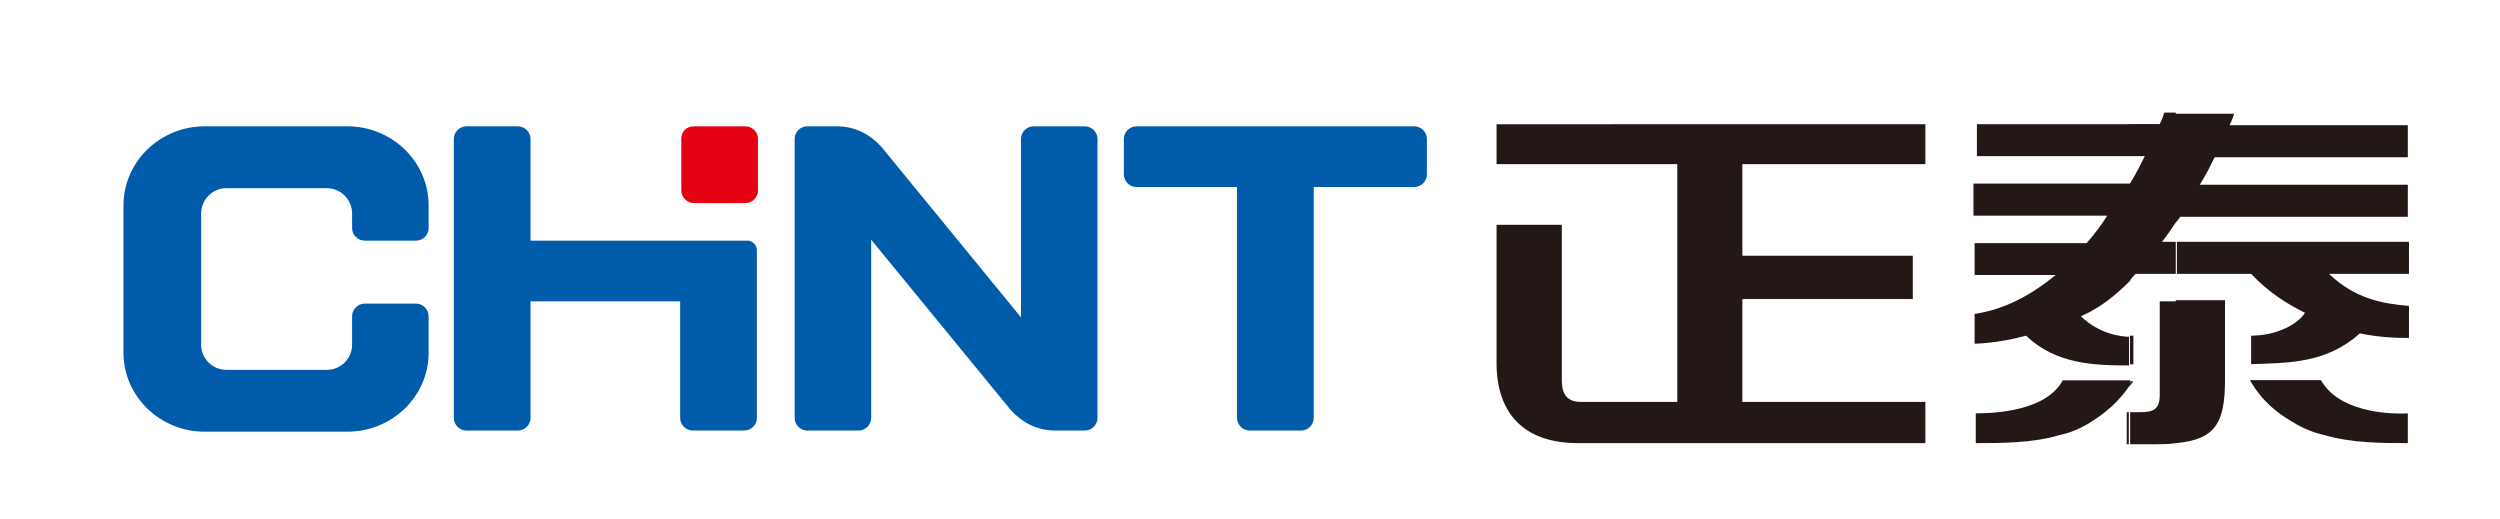
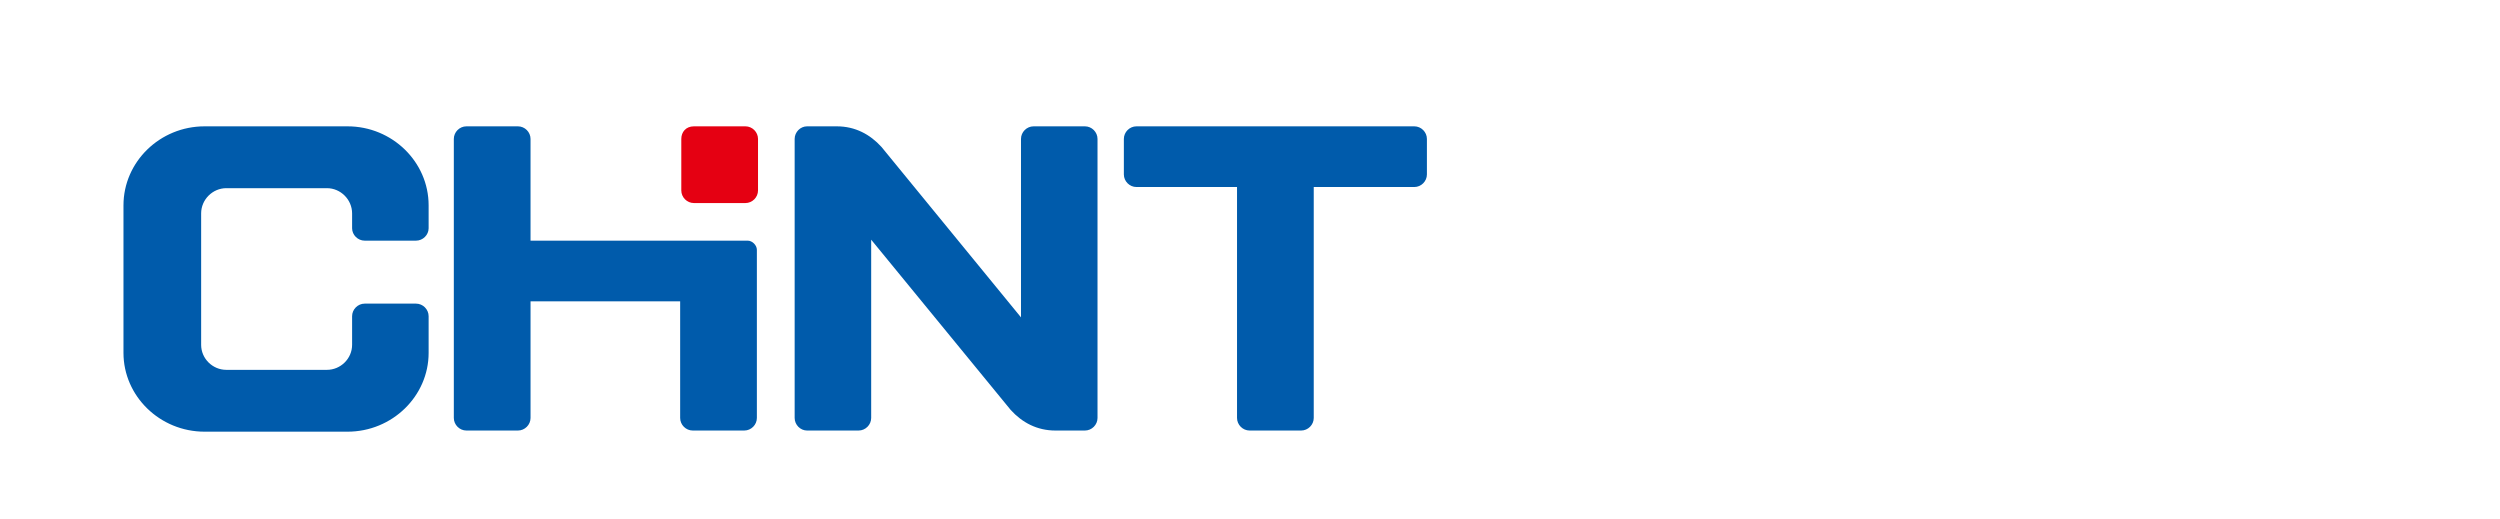
<svg xmlns="http://www.w3.org/2000/svg" version="1.2" viewBox="0 0 1310 272" width="1310" height="272">
  <title>zt</title>
  <style>
		.s0 { fill: #005bab } 
		.s1 { fill: #e50012 } 
		.s2 { fill: #231815 } 
	</style>
  <path class="s0" d="m244.4 66.2h27c3.6 0 6.6 3 6.6 6.6v53.3h113.8c2.4 0 4.8 2.4 4.8 4.8v88.1c0 3.6-3 6.6-6.6 6.6h-27c-3.6 0-6.6-3-6.6-6.6v-61.1h-78.4v61.1c0 3.6-3 6.6-6.6 6.6h-27c-3.6 0-6.6-3-6.6-6.6v-146.2c0-3.6 3-6.6 6.6-6.6zm-59.9 53.4c0 3.5 3 6.5 6.6 6.5h26.9c3.6 0 6.6-3 6.6-6.5v-12c0-22.8-19.1-41.4-42.5-41.4h-74.9c-23.4 0-42.5 18.6-42.5 41.4v77.3c0 22.7 19.1 41.3 42.5 41.3h74.9c23.4 0 42.5-18.6 42.5-41.3v-19.2c0-3.6-3-6.6-6.6-6.6h-26.9c-3.6 0-6.6 3-6.6 6.6v15c0 7.2-6 13.1-13.2 13.1h-52.7c-7.2 0-13.2-5.9-13.2-13.1v-68.9c0-7.2 6-13.2 13.2-13.2h52.7c7.2 0 13.2 6 13.2 13.2zm238.4-53.4h15.6c9.6 0 17.4 4.2 23.4 10.8l73.1 89.3v-93.5c0-3.6 3-6.6 6.6-6.6h26.9c3.6 0 6.6 3 6.6 6.6v146.2c0 3.6-3 6.6-6.6 6.6h-15.5c-9.6 0-17.4-4.2-23.4-10.8l-73.1-89.2v93.4c0 3.6-3 6.6-6.6 6.6h-27c-3.5 0-6.5-3-6.5-6.6v-146.2c0-3.6 3-6.6 6.5-6.6zm324.8 6.6v18.6c0 3.6-3 6.6-6.6 6.6h-52.7v121c0 3.6-3 6.6-6.6 6.6h-27c-3.6 0-6.6-3-6.6-6.6v-121h-52.7c-3.6 0-6.6-3-6.6-6.6v-18.6c0-3.6 3-6.6 6.6-6.6h145.6c3.6 0 6.6 3 6.6 6.6z" />
  <path class="s1" d="m363.6 66.2h27c3.6 0 6.6 3 6.6 6.6v27c0 3.6-3 6.6-6.6 6.6h-27c-3.6 0-6.6-3-6.6-6.6v-27c0-3.6 2.4-6.6 6.6-6.6z" />
-   <path class="s2" d="m1140.1 232.2v-74.9h25.8v41.9c0 22.8-5.4 31.2-25.8 33zm0-88.7h39.5c9 9.6 18.6 15.6 28.2 20.4-3.6 6-15 12-28.2 12v14.9c20.4-0.6 39.6-0.6 57-16.1 8.9 1.8 16.7 2.4 25.7 2.4v-16.8c-13.8-1.2-28.1-3.6-41.9-16.8h41.9v-16.8h-121.6v16.8zm0-26.9v-57h30.6c-0.6 1.8-1.2 3.6-2.4 6h93.4v16.8h-101.2c-2.4 4.8-4.8 9.6-7.8 14.4h109v16.8h-119.2c-0.6 0.6-1.2 1.8-2.4 3zm76.1 82.6h-37.2c6 10.8 14.4 17.4 22.8 22.2 4.8 3 10.8 5.4 16.2 6.6 14.4 4.2 30.5 4.2 43.7 4.2v-15.6c-11.4 0.6-36.5-1.2-45.5-17.4zm-76.1-139.6v57c-2.4 3.6-4.8 7.1-7.2 10.1h7.2v16.8h-21c-1.2 1.2-2.4 2.4-3 3.6v-50.9c3-4.8 5.4-9.6 7.8-14.4h-8.4v-16.8h16.2c1.8-3.6 2.4-6 2.4-6h6zm0 97.7v74.9c-3.6 0.6-7.2 0.6-11.4 0.6h-13.2v-16.8h6c7.2 0 10.2-1.8 10.2-9v-49.1h8.4zm-24 44.9c0.6-0.6 1.2-1.8 1.8-2.4h-1.8zm0-11.3h1.8v-15h-1.8zm-107.2-125.8v20.9h-95.9v48h89.3v22.7h-89.3v53.9h95.9v21.6h-182.1c-28.8 0-42.6-16.2-42.6-41.9v-72.5h34.2v81.5c0 7.7 3 11.3 10.2 11.3h50.3v-124.6h-94.7v-20.9zm107.3 0v16.7h-80.3v-16.7zm0 31.1v50.9c-6.6 6.6-13.2 12-19.8 15.6-1.8 1.2-3.6 1.8-6 3 4.2 4.2 12.6 10.2 25.2 10.8v15c-18 0-38.4-0.6-53.9-15.6-15.6 4.2-27 4.2-27 4.2v-15.6c16.2-2.4 30-10.2 42.5-20.4h-42.5v-16.7h58.7q6.3-7.2 10.8-14.4h-70.1v-16.8zm0 103.1v2.4c-6 8.9-13.2 14.9-21 19.7-4.8 3-10.2 5.4-16.1 6.6-13.8 4.2-30.6 4.2-43.8 4.2v-15.6c12 0 37.2-1.8 45.6-17.3zm0 16.7h-1.8v16.8h1.8z" />
</svg>